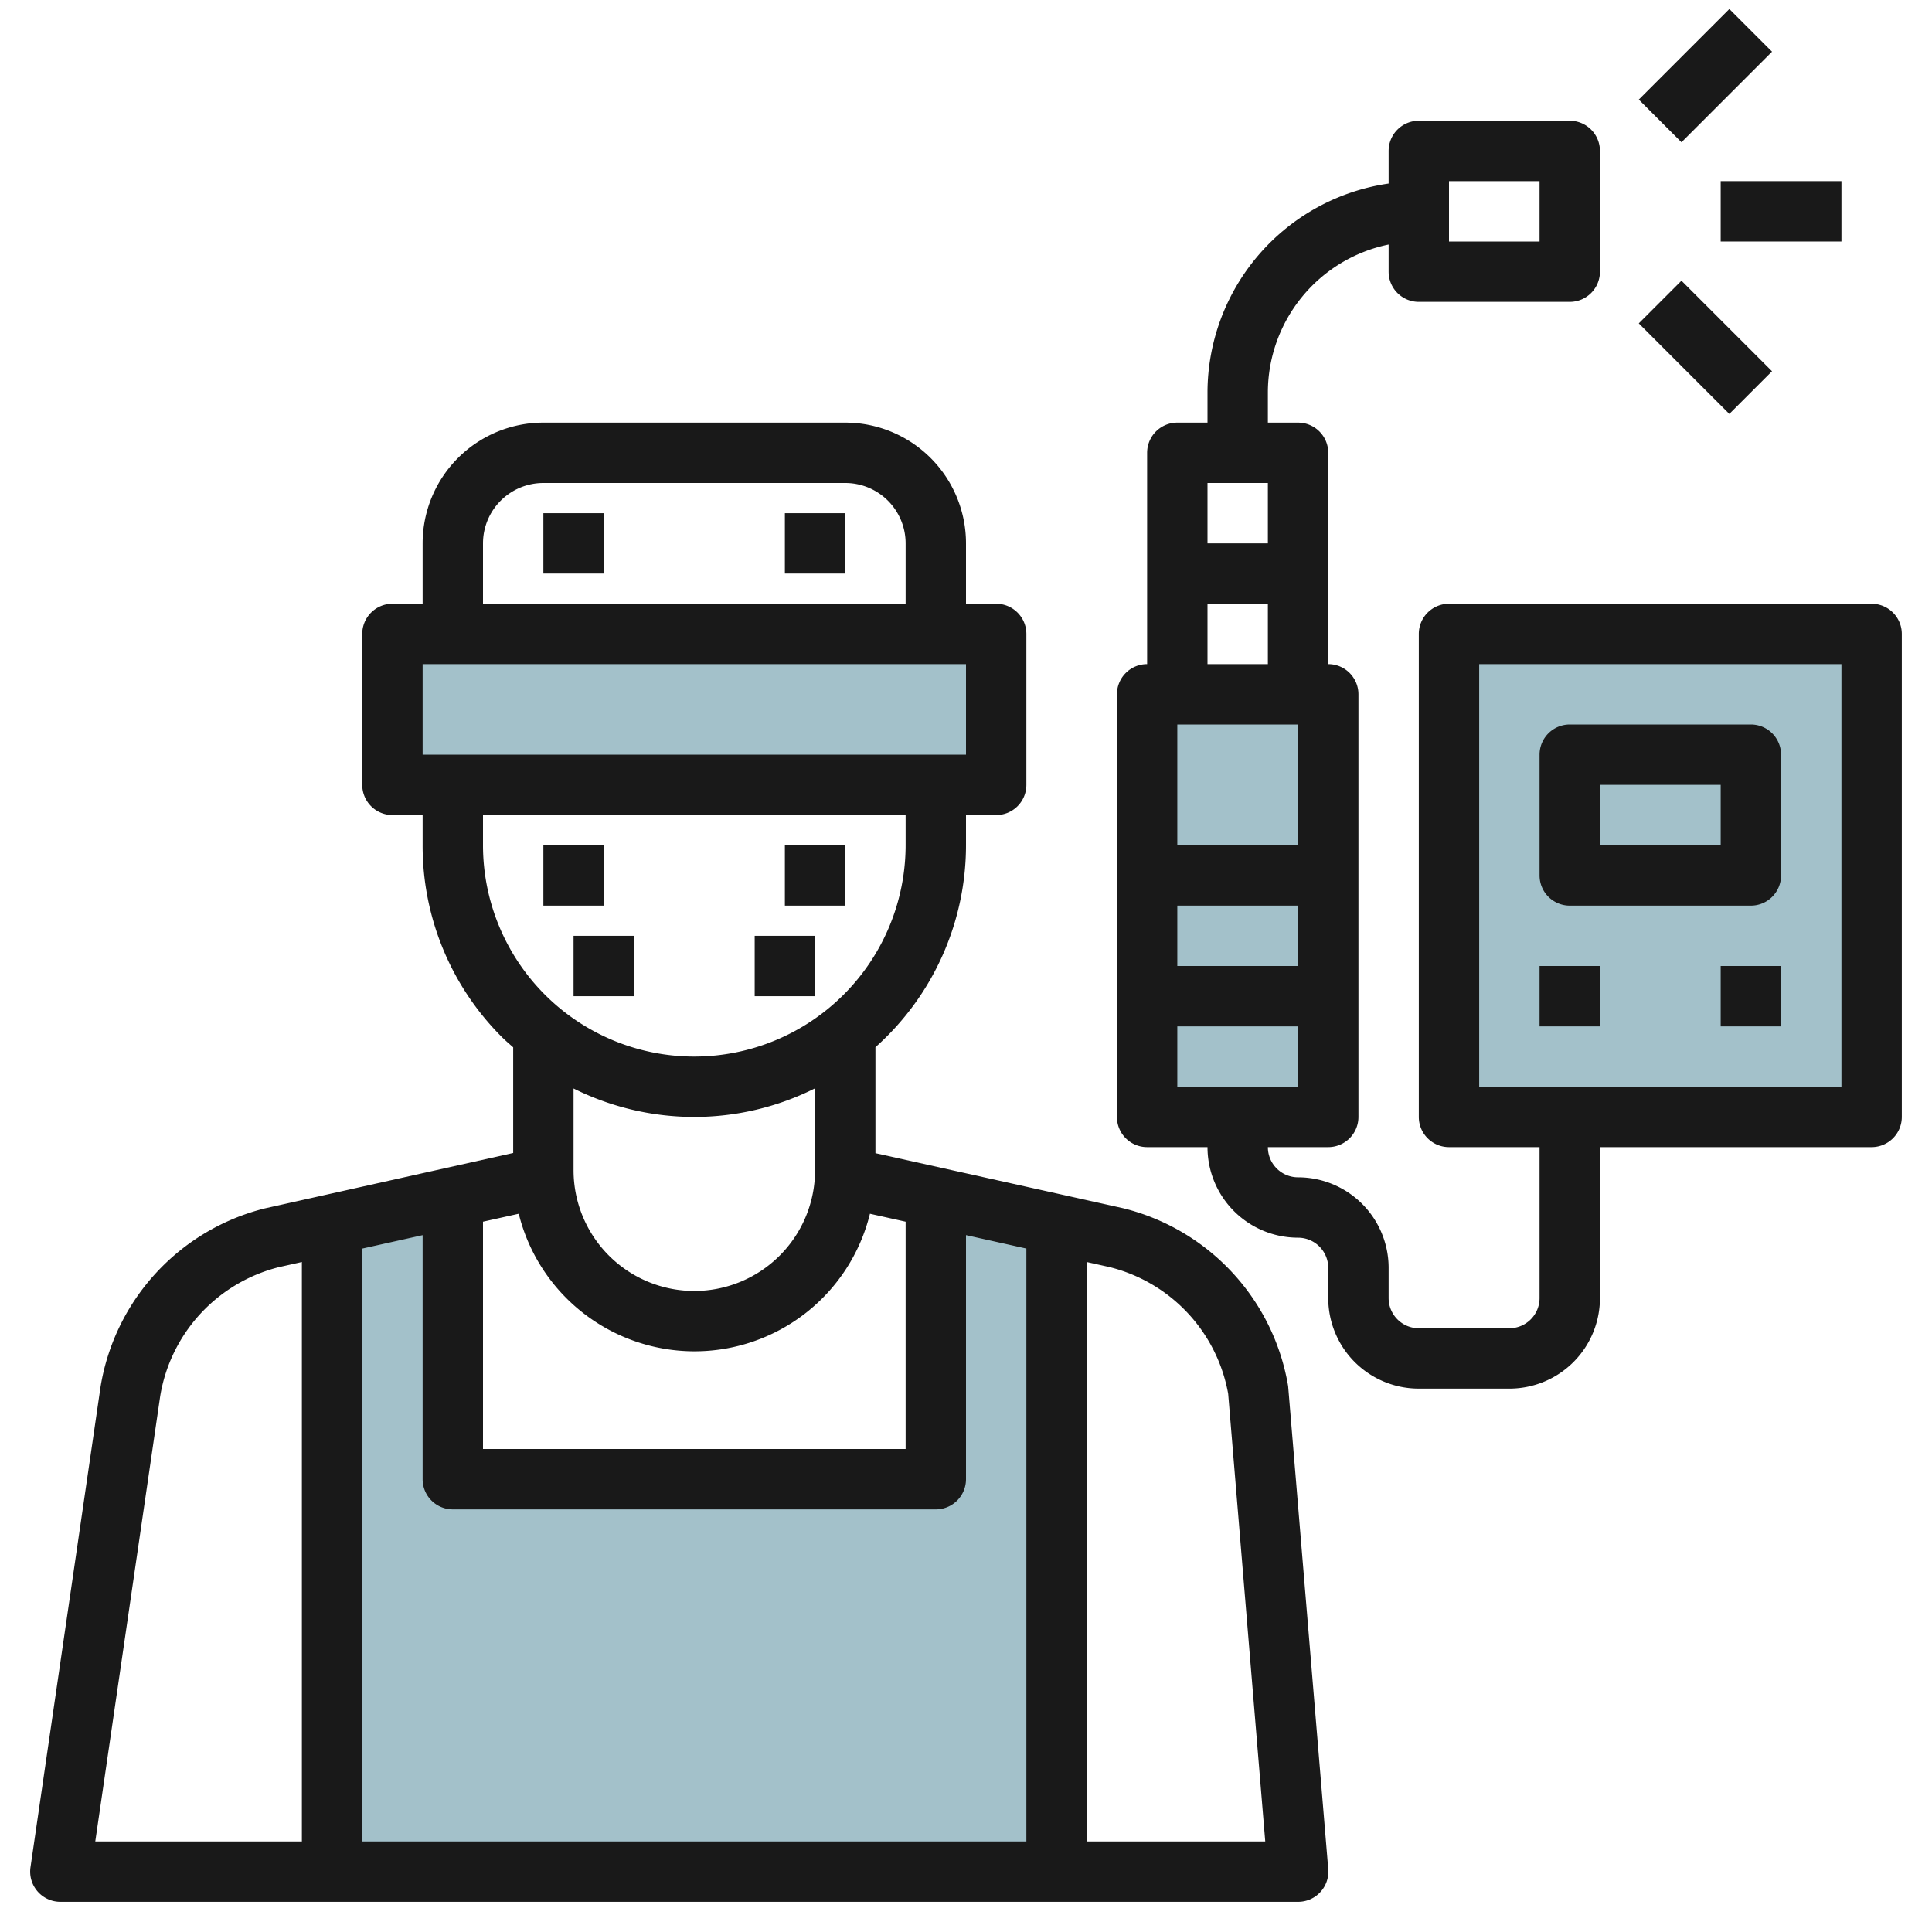
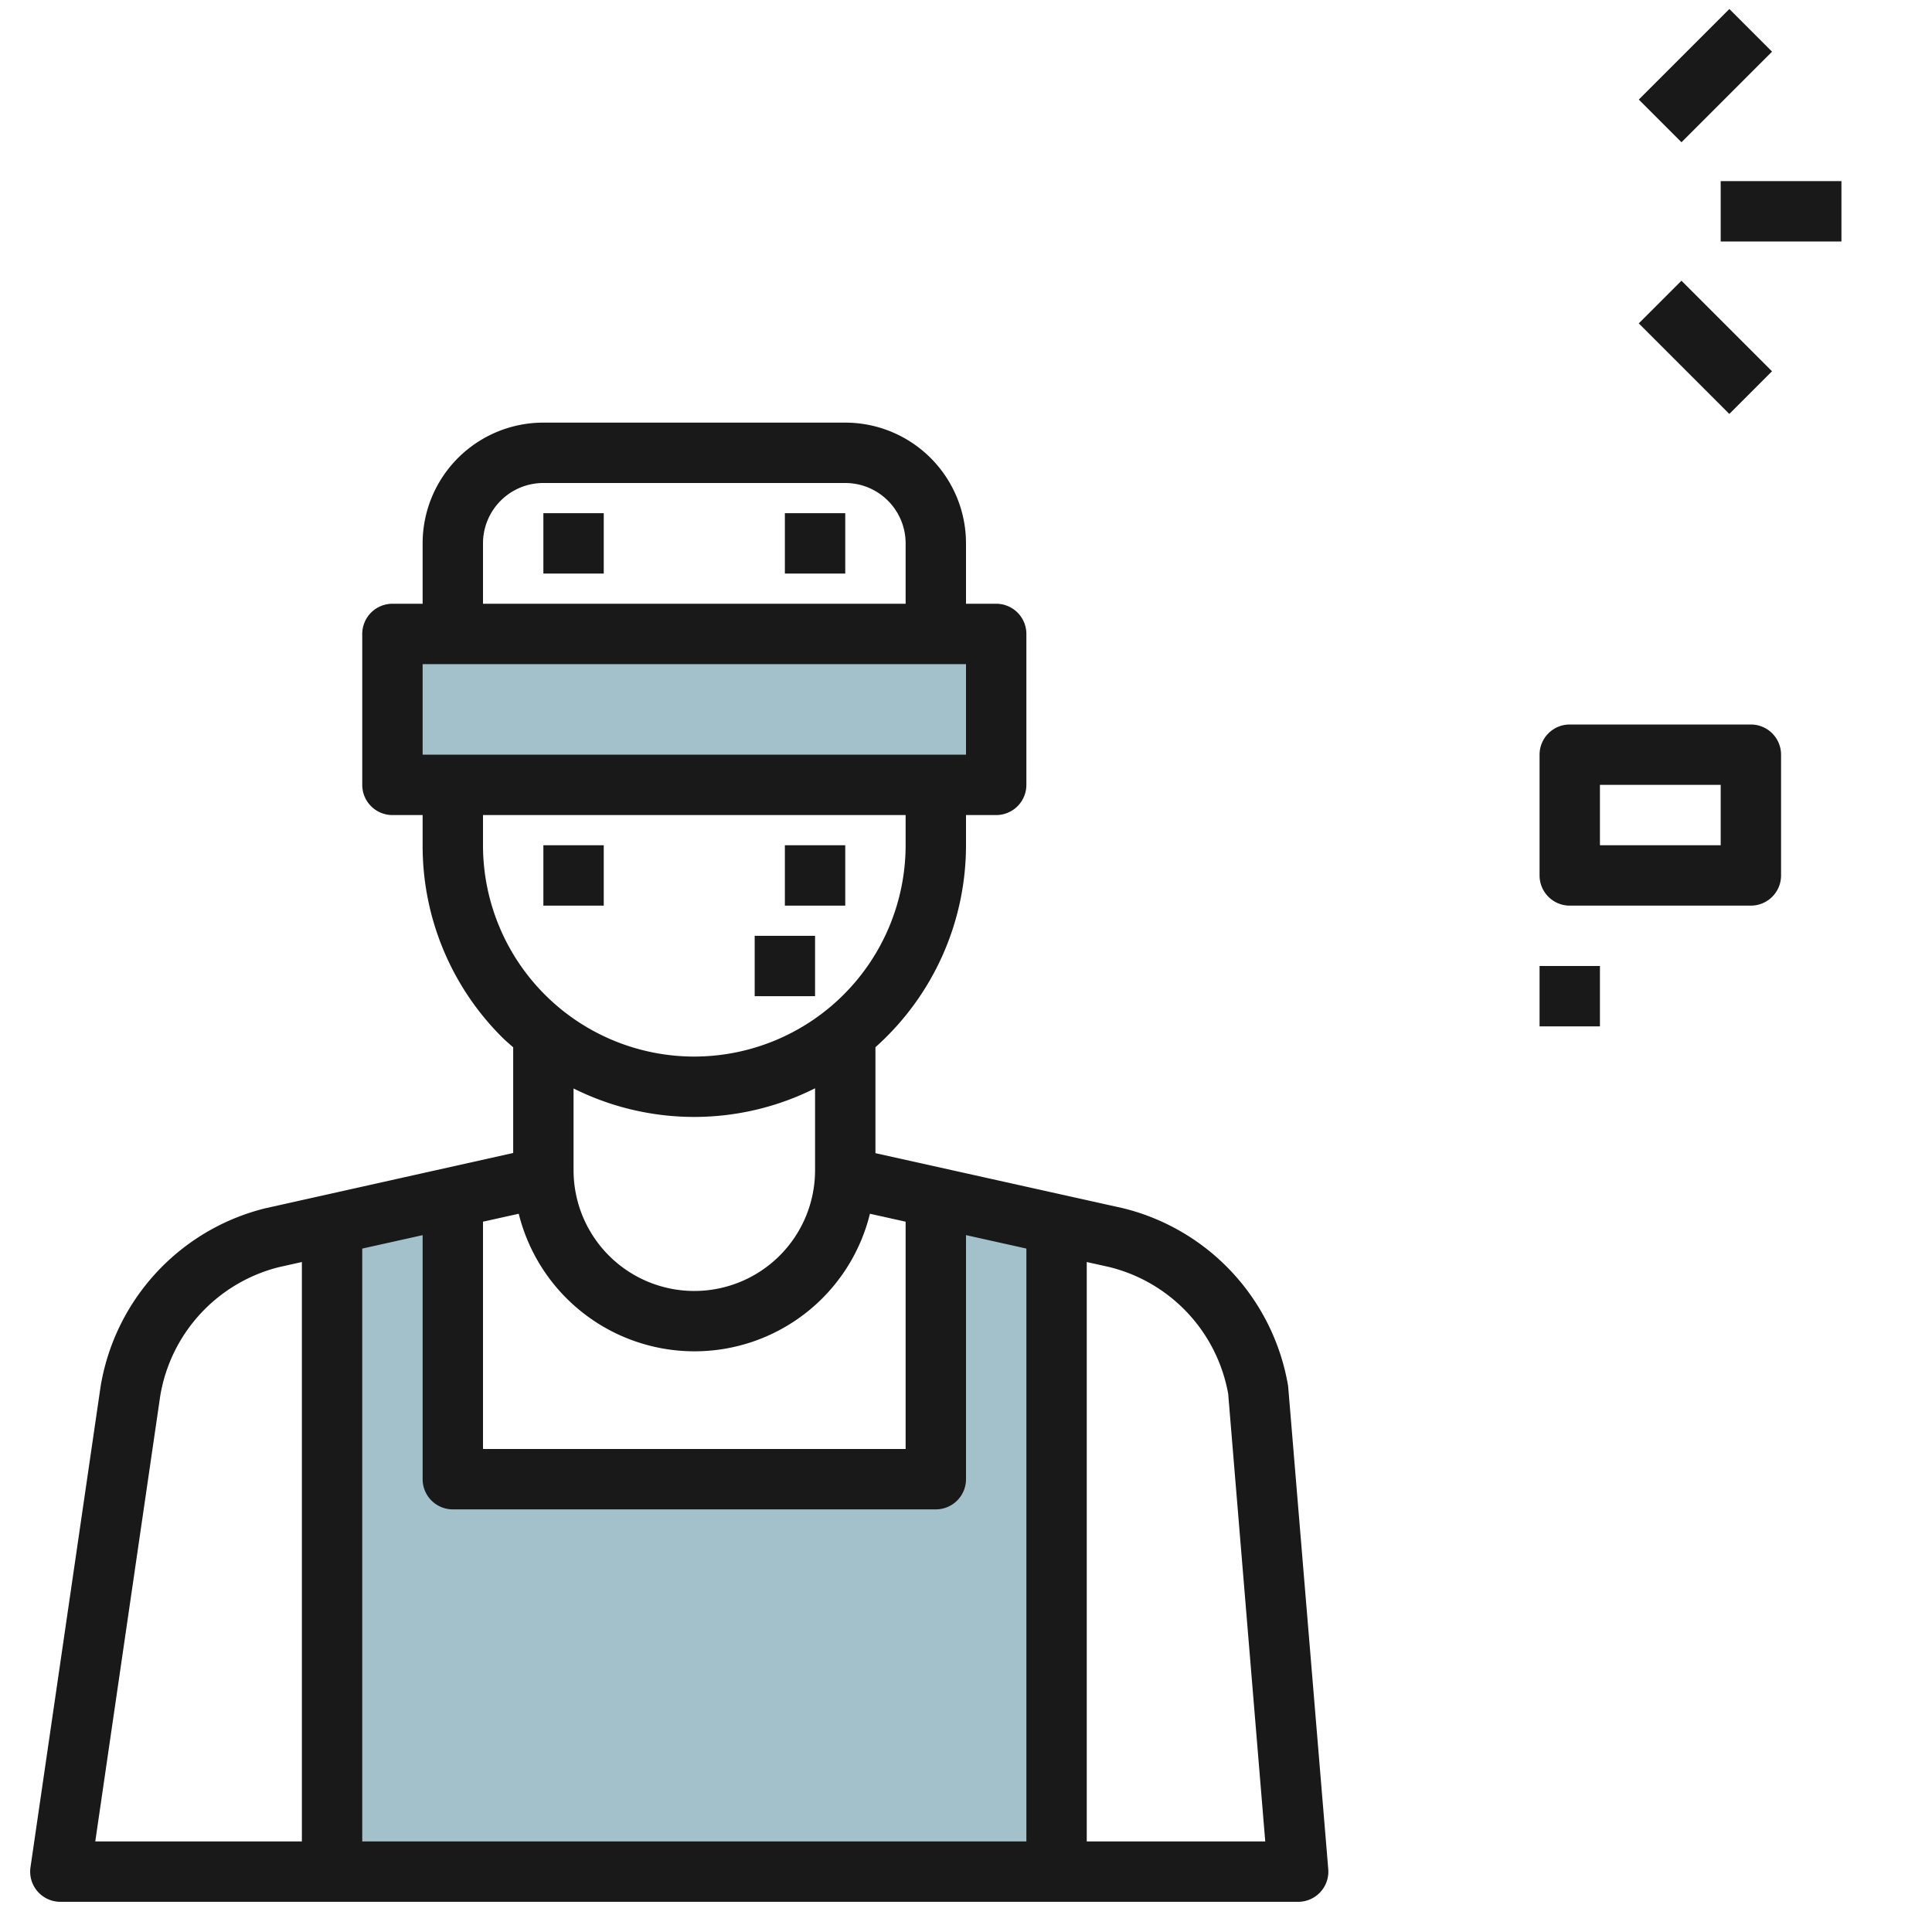
<svg xmlns="http://www.w3.org/2000/svg" id="Layer_3" height="512" viewBox="0 0 64 64" width="512" data-name="Layer 3">
  <path d="m35 40.56v21.44h-24v-21.44l4-.89v9.33h16v-9.33z" fill="#a3c1ca" />
-   <path d="m38 23h6v14h-6z" fill="#a3c1ca" />
-   <path d="m48 21h14v16h-14z" fill="#a3c1ca" />
  <path d="m13 21h20v5h-20z" fill="#a3c1ca" />
  <g fill="#191919">
    <path d="m37.2 40.023-8.2-1.823v-3.51a8.965 8.965 0 0 0 3-6.69v-1h1a1 1 0 0 0 1-1v-5a1 1 0 0 0 -1-1h-1v-2a4 4 0 0 0 -4-4h-10a4 4 0 0 0 -4 4v2h-1a1 1 0 0 0 -1 1v5a1 1 0 0 0 1 1h1v1a8.941 8.941 0 0 0 2.636 6.364c.117.117.242.221.364.33v3.5l-8.224 1.835a7.31 7.31 0 0 0 -5.445 5.91l-2.321 15.916a1 1 0 0 0 .99 1.145h41a1 1 0 0 0 1-1.083l-1.329-16a7.313 7.313 0 0 0 -5.471-5.894zm-14.2 4.741a5.985 5.985 0 0 0 5.818-4.557l1.182.263v7.53h-14v-7.53l1.184-.263a6 6 0 0 0 5.816 4.557zm-8 5.236h16a1 1 0 0 0 1-1v-8.085l2 .445v19.64h-22v-19.639l2-.445v8.084a1 1 0 0 0 1 1zm1-32a2 2 0 0 1 2-2h10a2 2 0 0 1 2 2v2h-14zm-2 4h18v3h-18zm2 6v-1h14v1a7.007 7.007 0 0 1 -7 7 7 7 0 0 1 -7-7zm7 9a8.932 8.932 0 0 0 4-.949v2.714a4 4 0 0 1 -4 4 4 4 0 0 1 -4-4v-2.708a8.953 8.953 0 0 0 4 .943zm-17.693 9.248a5.292 5.292 0 0 1 3.928-4.271l.765-.171v19.194h-6.844zm30.693 14.752v-19.194l.742.165a5.285 5.285 0 0 1 3.943 4.2l1.228 14.829z" />
    <path d="m18 17h2v2h-2z" />
    <path d="m18 28h2v2h-2z" />
-     <path d="m19 31h2v2h-2z" />
    <path d="m25 31h2v2h-2z" />
    <path d="m26 28h2v2h-2z" />
    <path d="m26 17h2v2h-2z" />
-     <path d="m62 20h-14a1 1 0 0 0 -1 1v16a1 1 0 0 0 1 1h3v5a1 1 0 0 1 -1 1h-3a1 1 0 0 1 -1-1v-1a3 3 0 0 0 -3-3 1 1 0 0 1 -1-1h2a1 1 0 0 0 1-1v-14a1 1 0 0 0 -1-1v-7a1 1 0 0 0 -1-1h-1v-1a5.008 5.008 0 0 1 4-4.9v.9a1 1 0 0 0 1 1h5a1 1 0 0 0 1-1v-4a1 1 0 0 0 -1-1h-5a1 1 0 0 0 -1 1v1.08a7.005 7.005 0 0 0 -6 6.92v1h-1a1 1 0 0 0 -1 1v7a1 1 0 0 0 -1 1v14a1 1 0 0 0 1 1h2a3 3 0 0 0 3 3 1 1 0 0 1 1 1v1a3 3 0 0 0 3 3h3a3 3 0 0 0 3-3v-5h9a1 1 0 0 0 1-1v-16a1 1 0 0 0 -1-1zm-11-14v2h-3v-2zm-8 18v4h-4v-4zm0 6v2h-4v-2zm-1-14v2h-2v-2zm-2 4h2v2h-2zm-1 16v-2h4v2zm22 0h-12v-14h12z" />
    <path d="m52 30h6a1 1 0 0 0 1-1v-4a1 1 0 0 0 -1-1h-6a1 1 0 0 0 -1 1v4a1 1 0 0 0 1 1zm1-4h4v2h-4z" />
    <path d="m51 32h2v2h-2z" />
-     <path d="m57 32h2v2h-2z" />
    <path d="m54.379 1.5h4.243v2h-4.243z" transform="matrix(.707 -.707 .707 .707 14.781 40.684)" />
    <path d="m57 6h4v2h-4z" />
    <path d="m55.5 9.379h2v4.243h-2z" transform="matrix(.707 -.707 .707 .707 8.417 43.32)" />
  </g>
</svg>